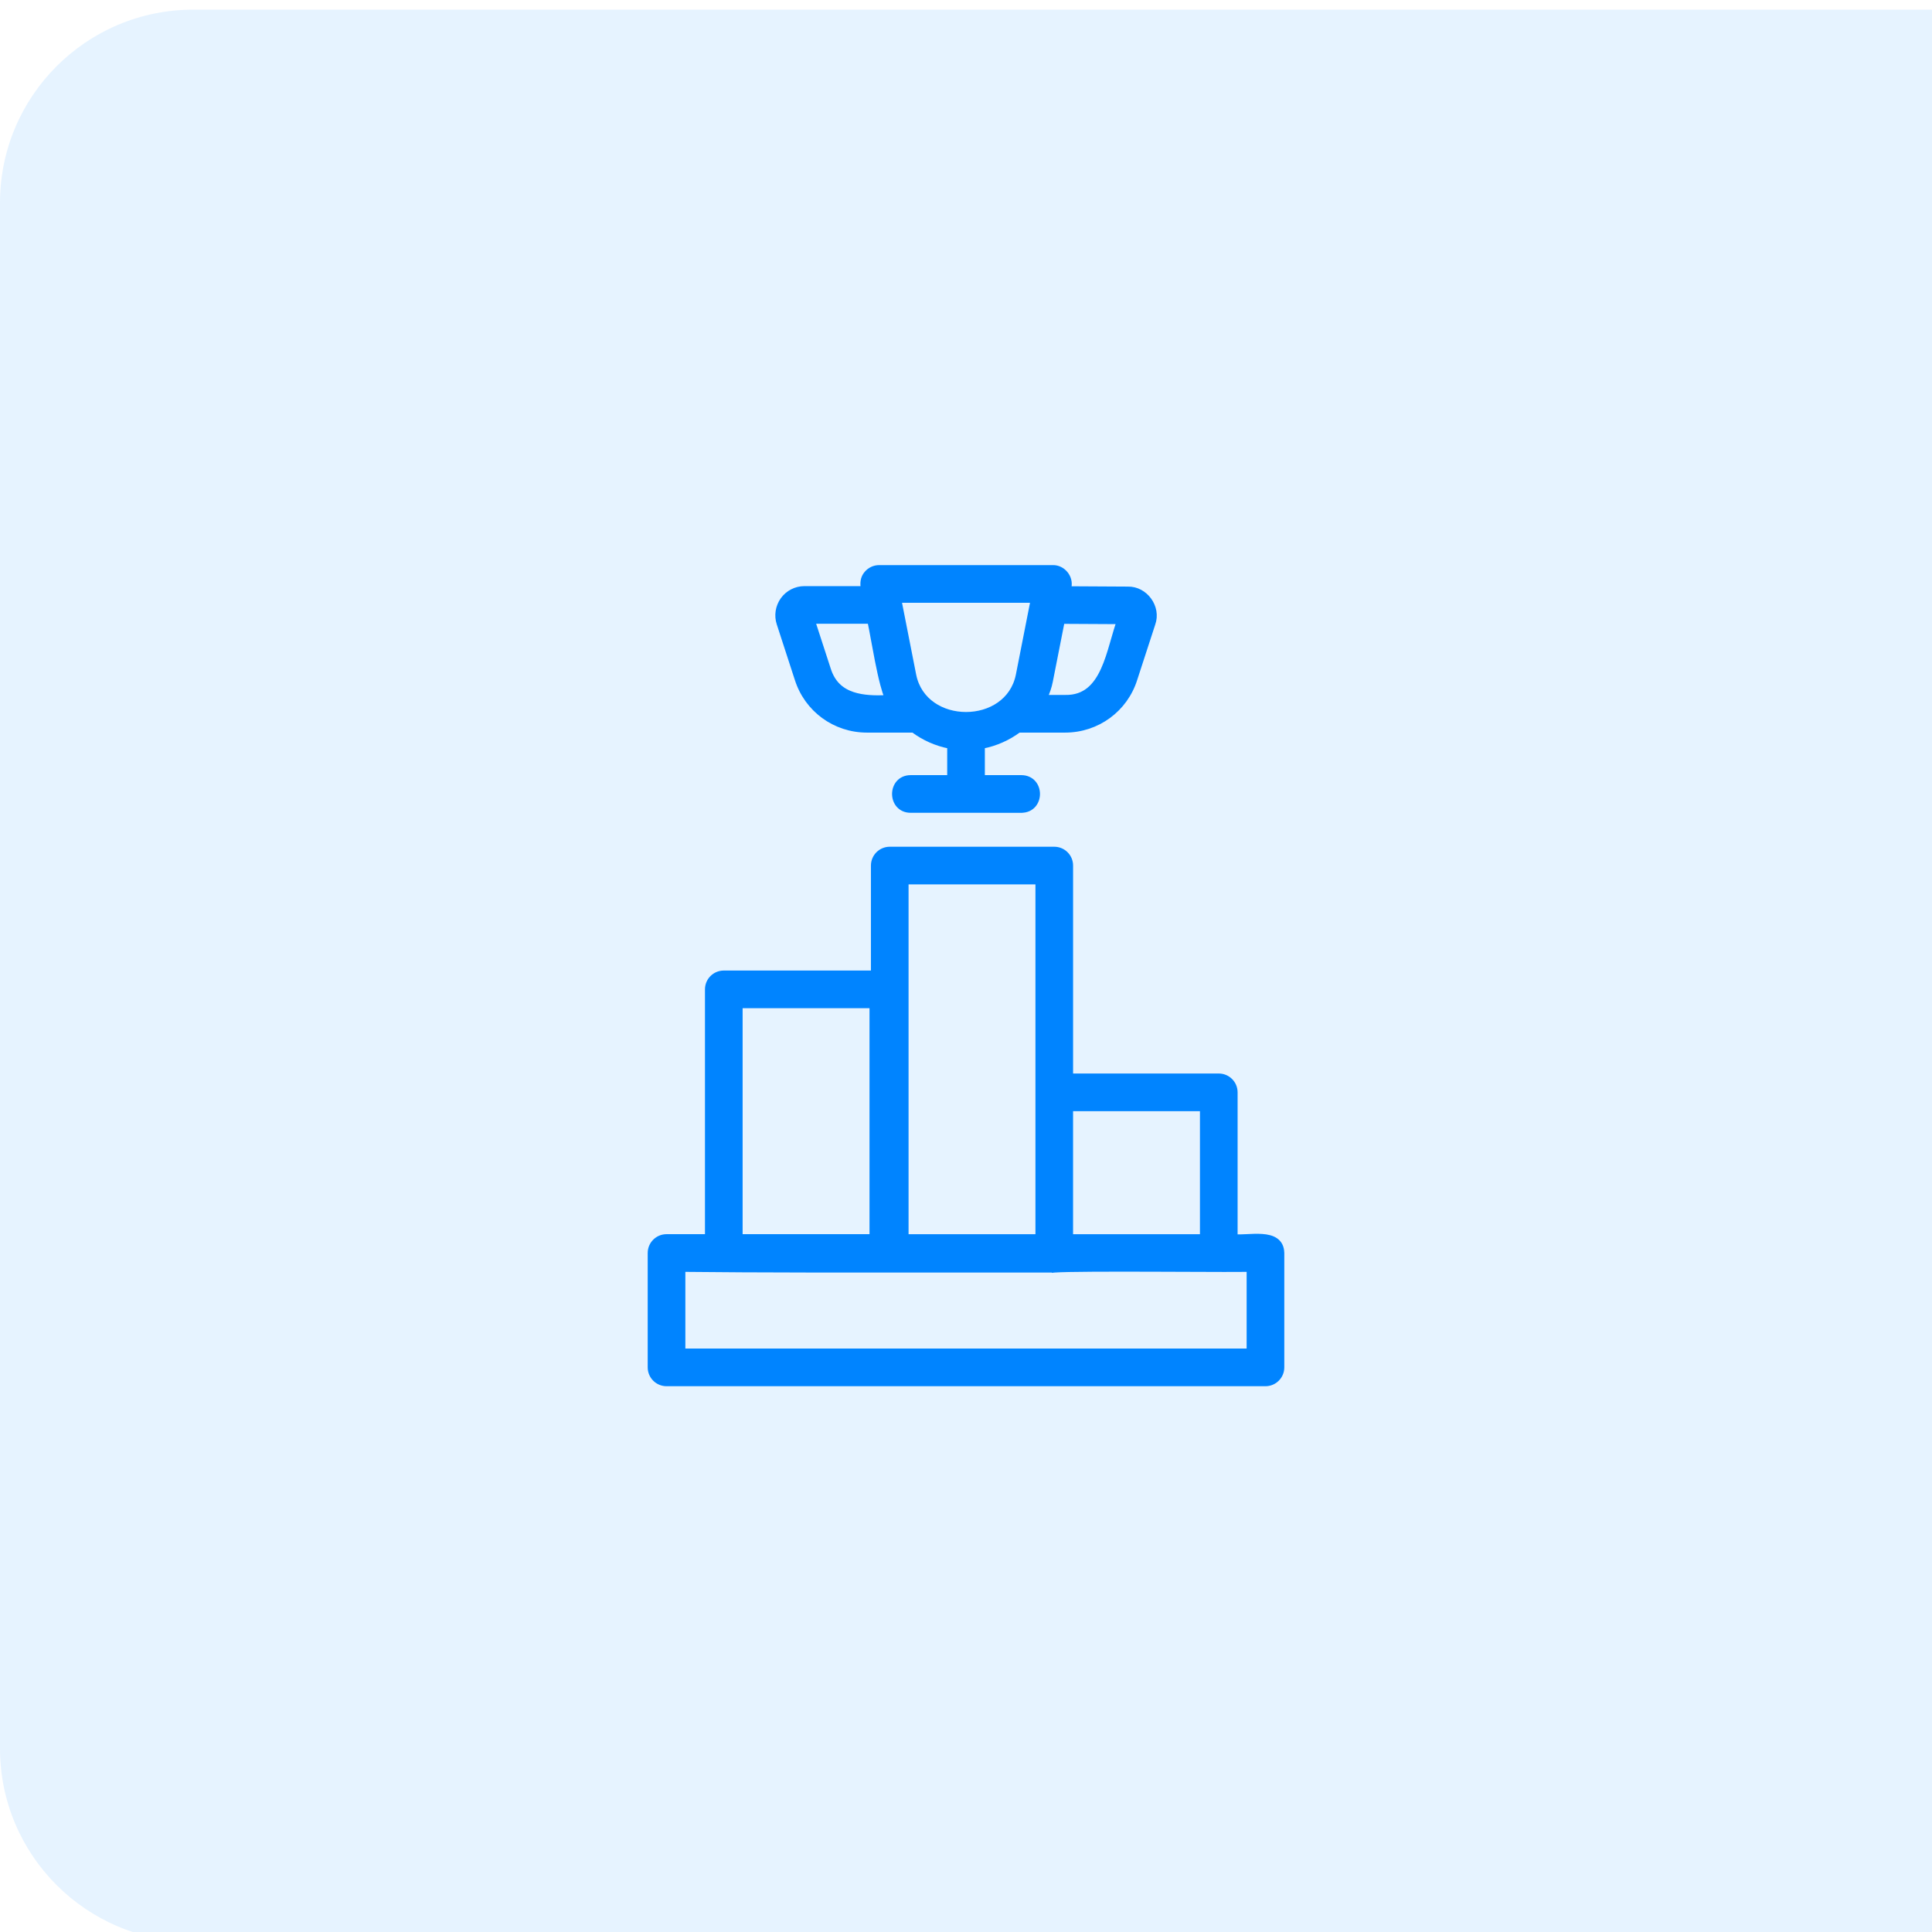
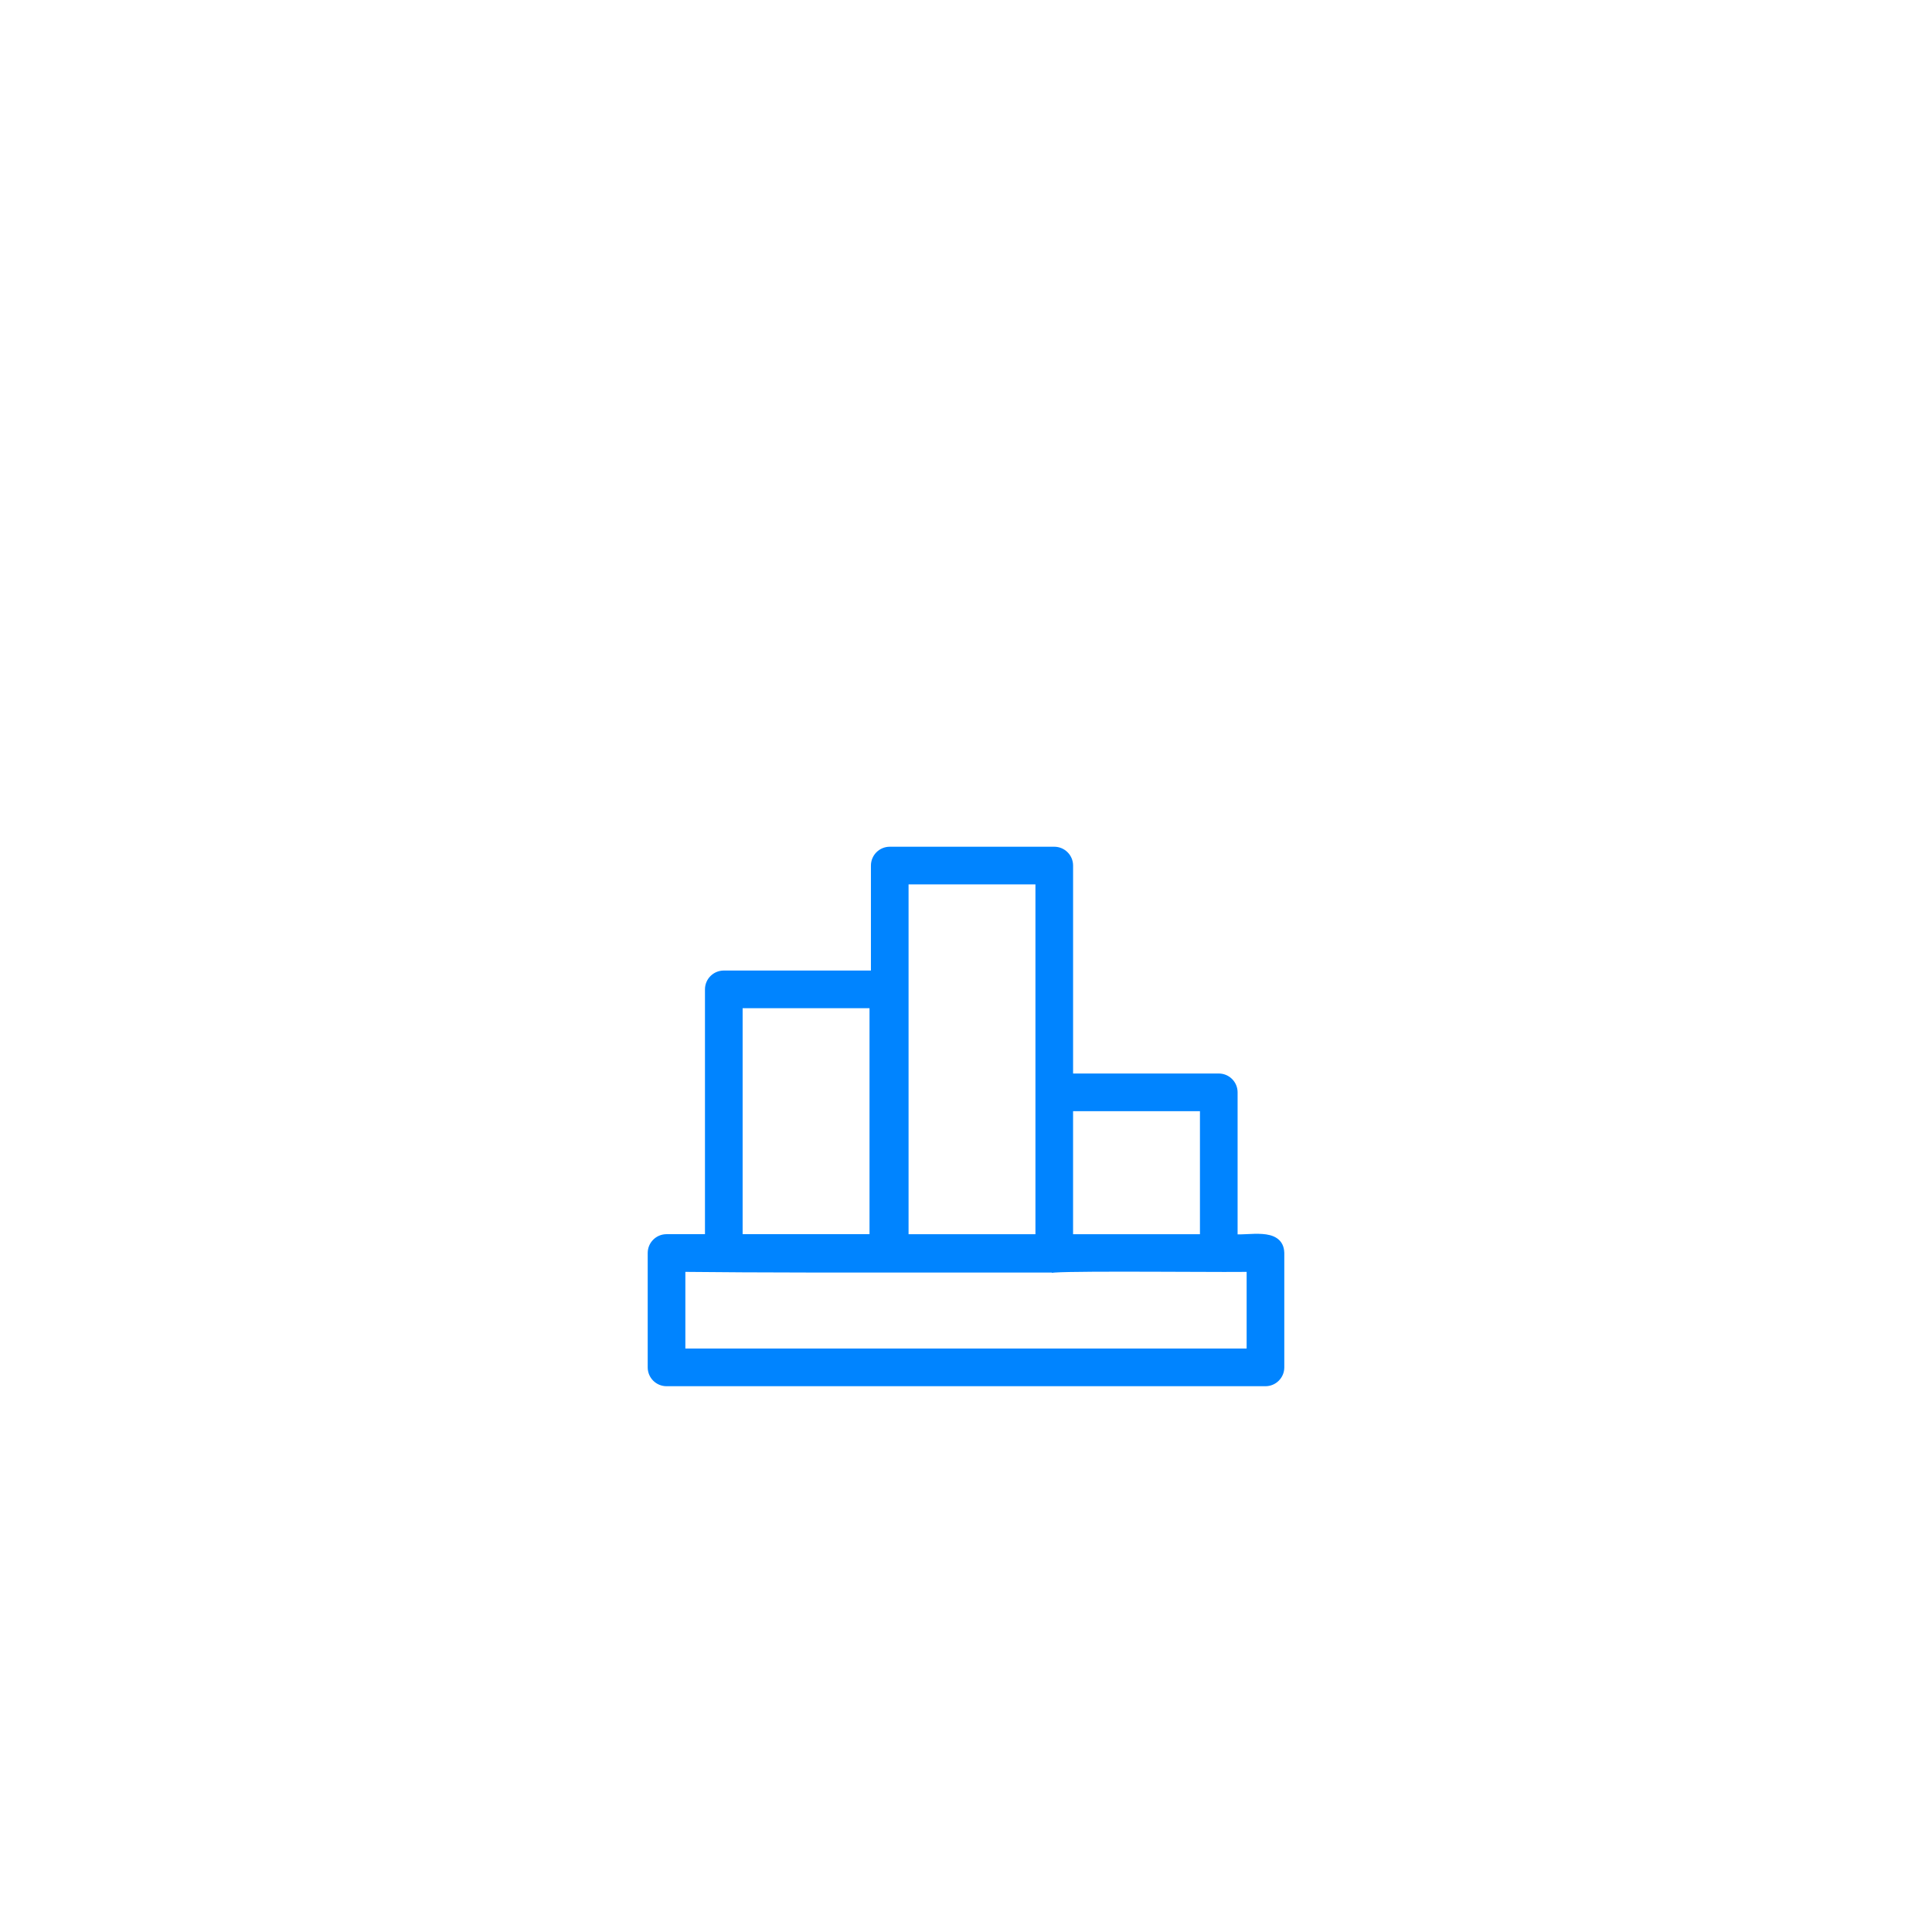
<svg xmlns="http://www.w3.org/2000/svg" class="cta-icon-container" width="100" height="100" viewBox="0 0 100 100" fill="none">
-   <path class="cta-shaded-backgrounds" d="M0 10.5C0 4.977 4.477 0.5 10 0.5H100V100.5H10C4.477 100.5 0 96.023 0 90.5V10.5Z" fill="#0084FF" fill-opacity="0.1" />
  <g class="icon-group">
-     <path d="M66.35 64.855L66.349 64.853C66.344 64.547 66.226 64.332 66.026 64.195C65.835 64.064 65.584 64.013 65.328 63.995C65.076 63.977 64.801 63.99 64.545 64.003L64.526 64.004C64.308 64.014 64.106 64.023 63.933 64.015V56.54C63.933 56.07 63.553 55.69 63.084 55.69H55.418V44.802C55.418 44.332 55.038 43.952 54.569 43.952H46.054C45.584 43.952 45.204 44.332 45.204 44.802V50.36H37.464C36.994 50.36 36.614 50.74 36.614 51.209V64.006H34.5C34.03 64.006 33.65 64.386 33.65 64.855V70.776C33.65 71.245 34.03 71.625 34.5 71.625H65.5C65.969 71.625 66.35 71.245 66.35 70.776L66.35 64.855ZM64.652 65.707L64.651 65.772L64.651 66.278L64.651 67.816L64.651 69.353L64.65 69.859L64.65 69.926H35.349V65.706C39.125 65.749 44.541 65.745 49.262 65.742C51.202 65.741 53.025 65.74 54.569 65.742V65.743L54.578 65.742C55.242 65.694 57.488 65.692 59.727 65.699C60.295 65.701 60.862 65.703 61.402 65.705C62.854 65.711 64.109 65.716 64.652 65.707ZM62.234 57.389V64.007H55.417V57.389H62.234ZM46.902 64.007V45.651H53.719C53.716 48.033 53.718 51.782 53.719 55.444C53.72 58.713 53.721 61.913 53.719 64.007H46.902ZM38.313 52.059H45.131V64.006H38.313V52.059Z" fill="#0084FF" stroke="#0084FF" stroke-width="0.25" />
-     <path d="M40.517 31.037L40.517 31.037C40.259 31.399 40.186 31.864 40.325 32.281C40.325 32.281 40.325 32.281 40.325 32.282L41.257 35.147C41.258 35.148 41.258 35.148 41.258 35.148C41.756 36.73 43.208 37.794 44.871 37.794H47.268C47.815 38.202 48.459 38.493 49.152 38.625V40.246H47.133C46.862 40.246 46.65 40.352 46.507 40.515C46.366 40.677 46.299 40.888 46.298 41.095C46.298 41.302 46.365 41.513 46.506 41.675C46.649 41.839 46.861 41.945 47.133 41.945H47.133L52.869 41.946L52.87 41.945C53.141 41.944 53.353 41.838 53.496 41.675C53.636 41.513 53.704 41.303 53.704 41.096C53.705 40.889 53.637 40.679 53.496 40.517C53.353 40.354 53.141 40.248 52.87 40.246H52.869H50.851V38.625C51.543 38.492 52.187 38.201 52.734 37.794H55.131C56.794 37.794 58.246 36.731 58.743 35.154C58.743 35.154 58.743 35.154 58.743 35.153L59.675 32.292C59.985 31.43 59.285 30.463 58.371 30.487L55.316 30.47L55.331 30.391C55.445 29.879 55.018 29.364 54.496 29.375H45.503C45.25 29.375 45.01 29.489 44.849 29.683C44.646 29.912 44.636 30.208 44.681 30.463H41.633C41.194 30.463 40.775 30.677 40.517 31.037ZM57.916 32.181C57.812 32.472 57.719 32.794 57.625 33.122C57.606 33.188 57.587 33.254 57.568 33.319C57.434 33.784 57.29 34.253 57.098 34.672C56.907 35.09 56.671 35.45 56.358 35.703C56.047 35.954 55.654 36.105 55.133 36.095L55.133 36.095H55.131H54.094C54.213 35.836 54.312 35.564 54.368 35.275L54.368 35.275L54.981 32.165L57.916 32.181ZM42.875 34.63L42.072 32.161H45.024C45.072 32.38 45.133 32.71 45.203 33.092C45.265 33.432 45.335 33.814 45.411 34.197C45.497 34.634 45.591 35.07 45.689 35.437C45.758 35.695 45.831 35.928 45.908 36.105C45.284 36.132 44.663 36.115 44.136 35.938C43.565 35.747 43.104 35.367 42.876 34.632L42.876 34.632L42.875 34.63ZM47.299 34.947L46.537 31.074H53.465L52.703 34.947C52.703 34.947 52.703 34.947 52.703 34.947C52.43 36.294 51.228 36.978 50.001 36.978C48.774 36.978 47.572 36.294 47.299 34.947C47.299 34.947 47.299 34.947 47.299 34.947Z" fill="#0084FF" stroke="#0084FF" stroke-width="0.25" />
+     <path d="M66.35 64.855L66.349 64.853C66.344 64.547 66.226 64.332 66.026 64.195C65.835 64.064 65.584 64.013 65.328 63.995C65.076 63.977 64.801 63.99 64.545 64.003L64.526 64.004C64.308 64.014 64.106 64.023 63.933 64.015V56.54C63.933 56.07 63.553 55.69 63.084 55.69H55.418V44.802C55.418 44.332 55.038 43.952 54.569 43.952H46.054C45.584 43.952 45.204 44.332 45.204 44.802V50.36H37.464C36.994 50.36 36.614 50.74 36.614 51.209V64.006H34.5C34.03 64.006 33.65 64.386 33.65 64.855V70.776C33.65 71.245 34.03 71.625 34.5 71.625H65.5C65.969 71.625 66.35 71.245 66.35 70.776L66.35 64.855ZM64.652 65.707L64.651 65.772L64.651 66.278L64.651 67.816L64.651 69.353L64.65 69.859L64.65 69.926H35.349V65.706C39.125 65.749 44.541 65.745 49.262 65.742C51.202 65.741 53.025 65.74 54.569 65.742V65.743L54.578 65.742C55.242 65.694 57.488 65.692 59.727 65.699C60.295 65.701 60.862 65.703 61.402 65.705C62.854 65.711 64.109 65.716 64.652 65.707ZM62.234 57.389V64.007H55.417V57.389ZM46.902 64.007V45.651H53.719C53.716 48.033 53.718 51.782 53.719 55.444C53.72 58.713 53.721 61.913 53.719 64.007H46.902ZM38.313 52.059H45.131V64.006H38.313V52.059Z" fill="#0084FF" stroke="#0084FF" stroke-width="0.25" />
  </g>
</svg>